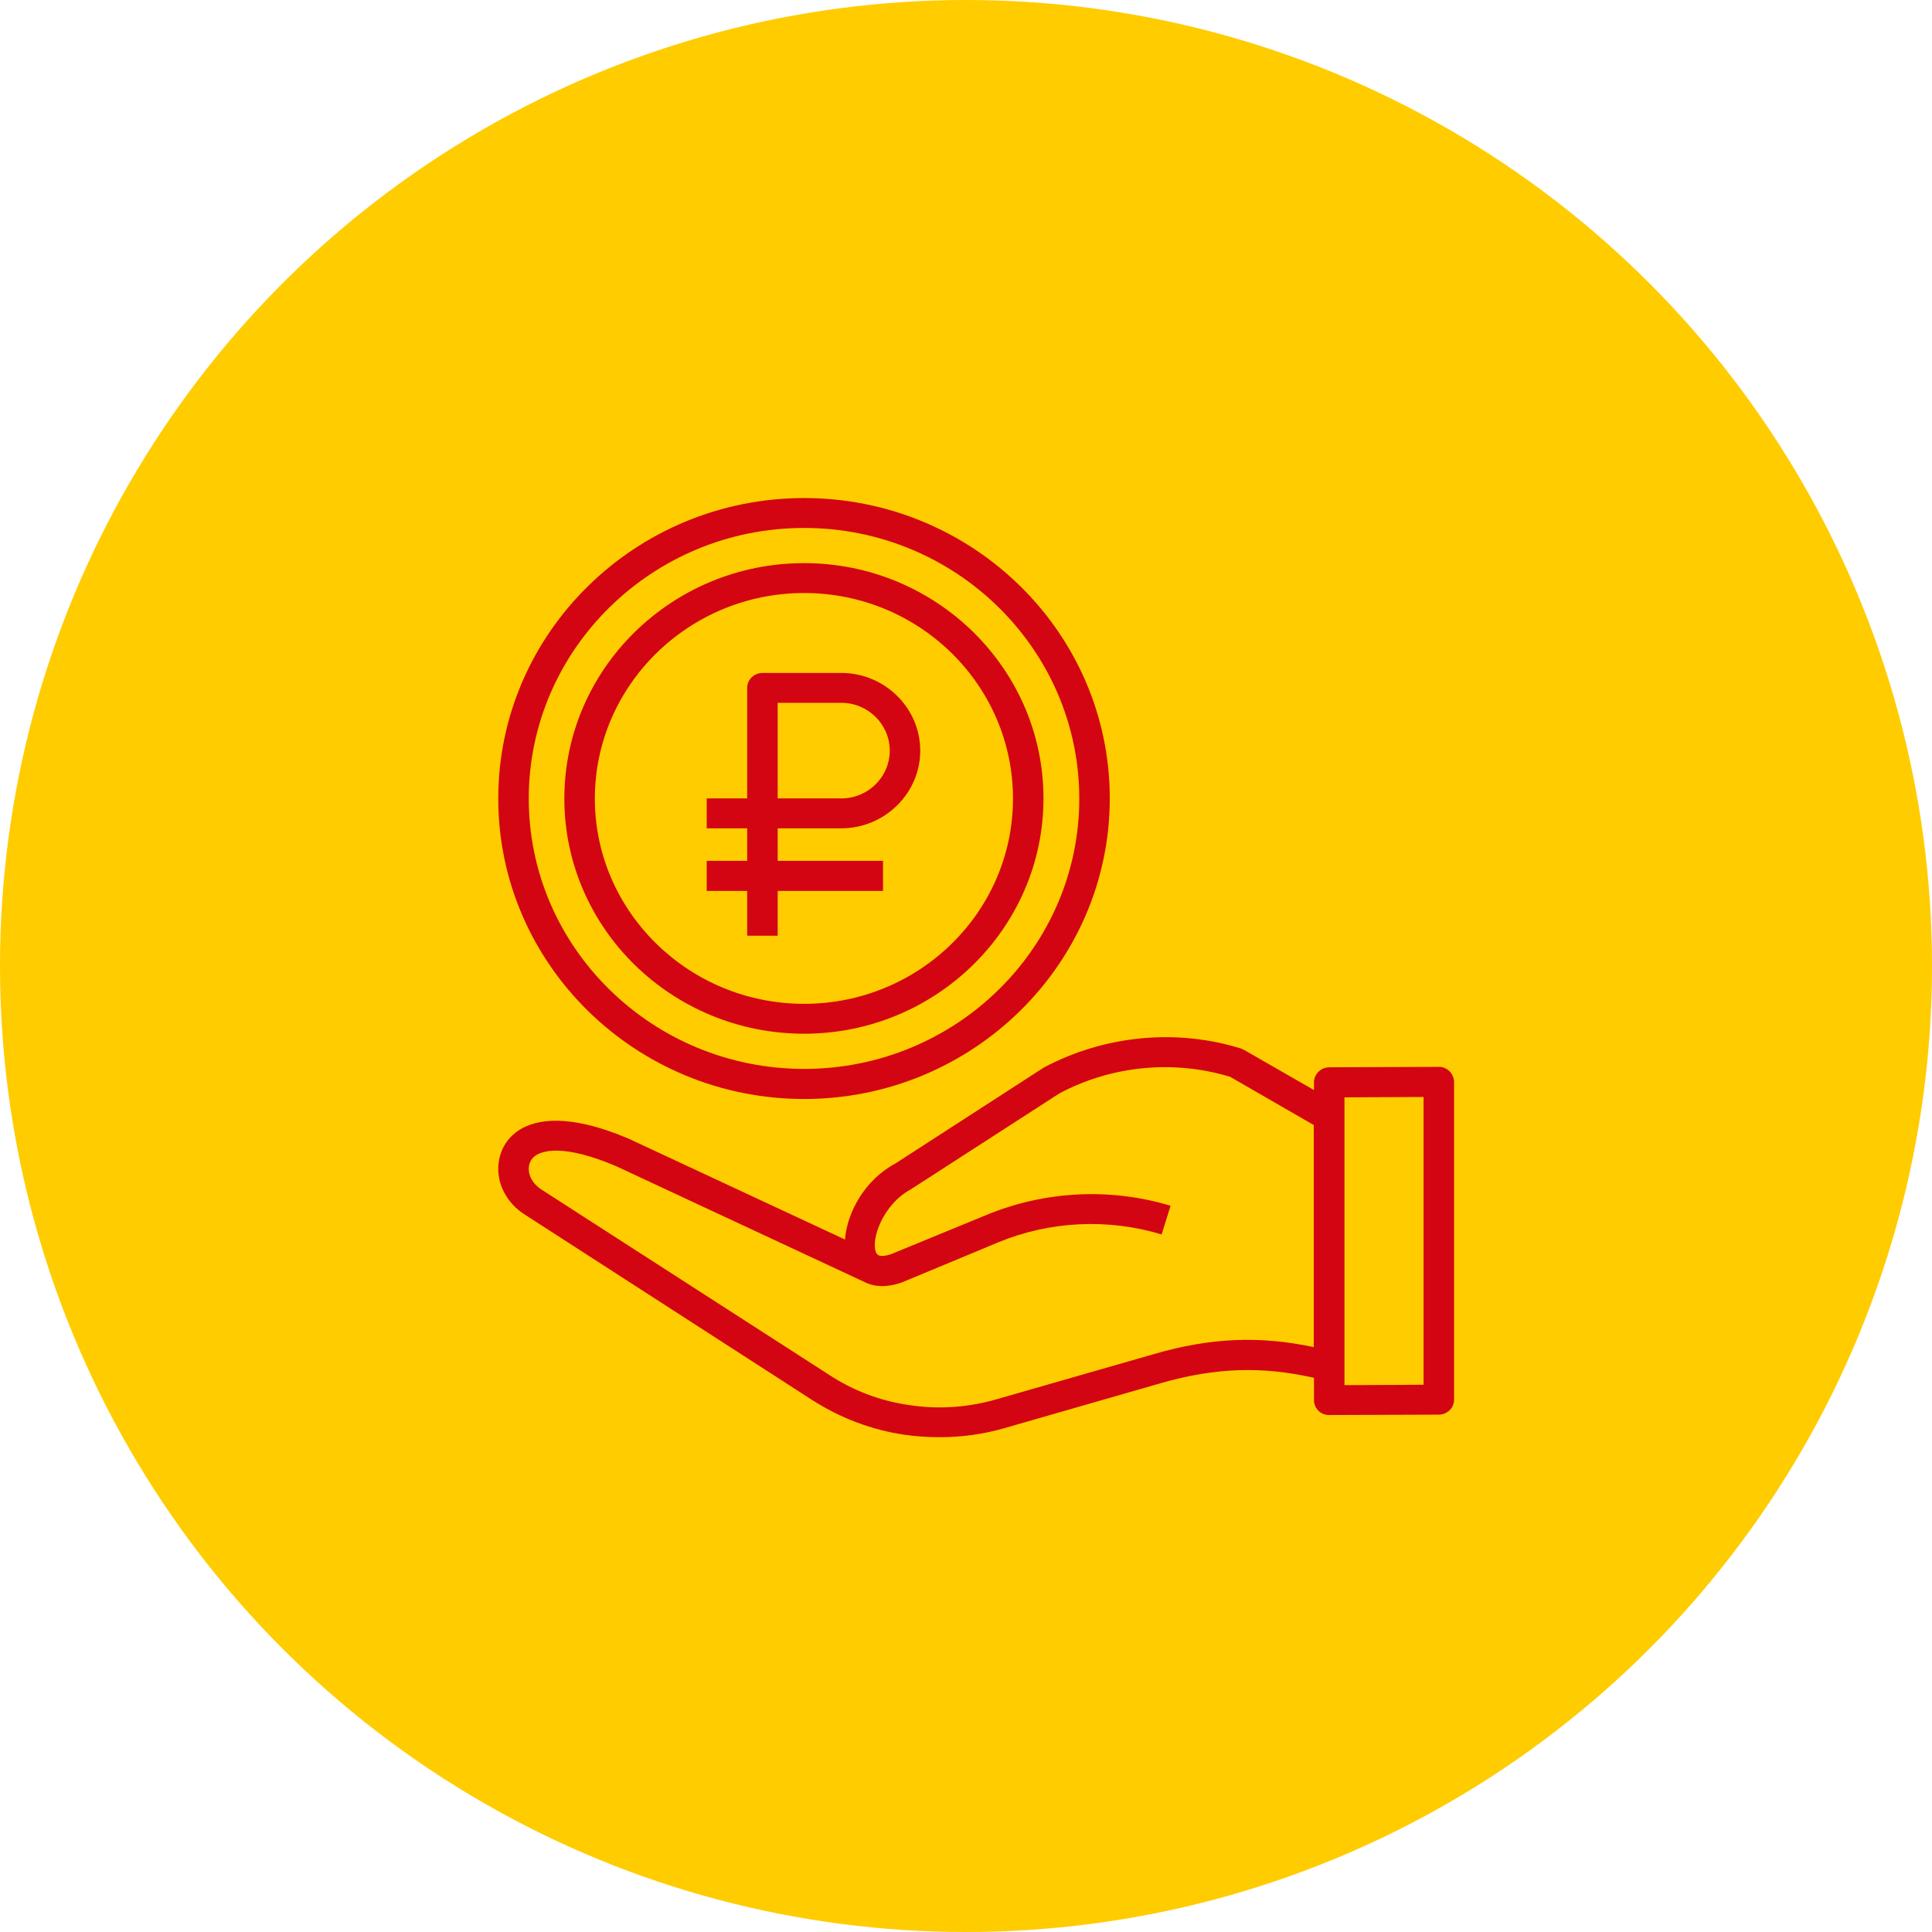
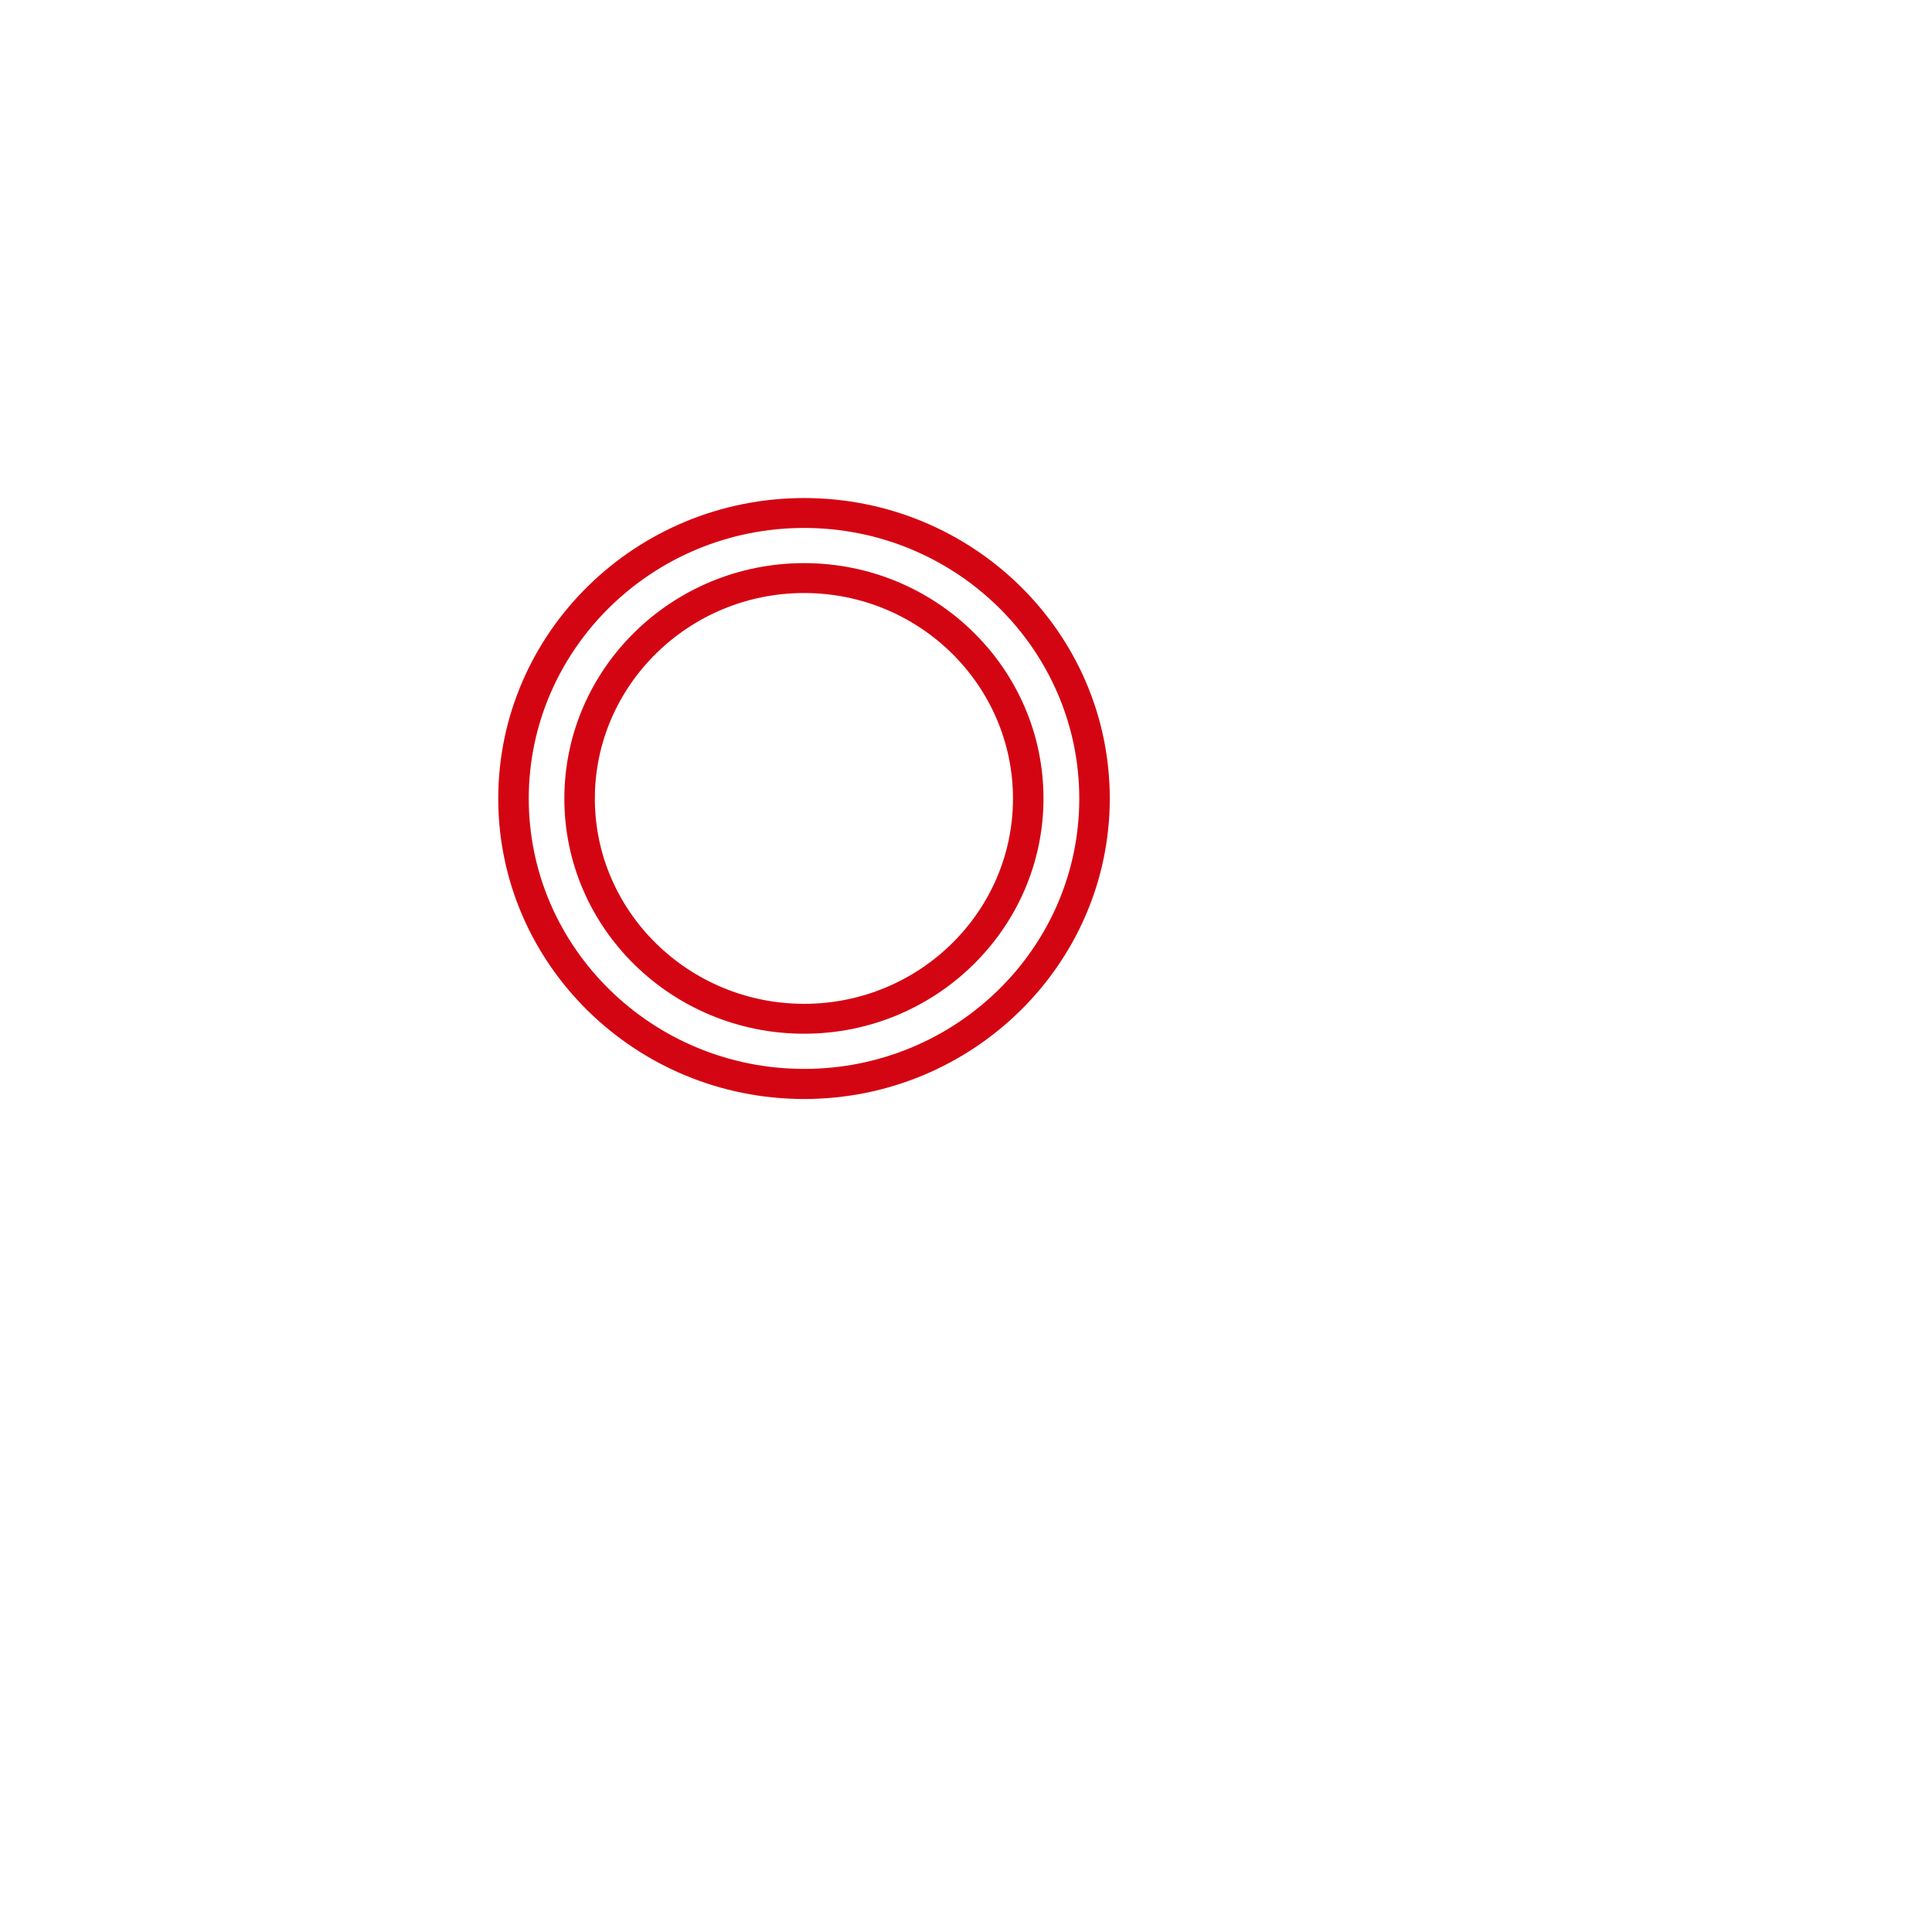
<svg xmlns="http://www.w3.org/2000/svg" width="95" height="95" viewBox="0 0 95 95" fill="none">
  <desc>
			Created with Pixso.
	</desc>
  <defs>
    <clipPath id="clip83_30">
      <rect id="money_16184336" width="48" height="47.171" transform="translate(24 24)" fill="white" fill-opacity="0" />
    </clipPath>
  </defs>
-   <circle id="Эллипс 53" cx="47.5" cy="47.5" r="47.5" fill="#FFCC00" fill-opacity="1" />
  <g clip-path="url(#clip83_30)">
    <path id="path" d="M39.54 54.04C47.83 54.04 54.57 47.4 54.57 39.26C54.57 31.11 47.83 24.49 39.54 24.49C31.25 24.49 24.5 31.12 24.5 39.27C24.5 47.41 31.25 54.04 39.54 54.04ZM39.54 25.96C47 25.96 53.07 31.93 53.07 39.27C53.07 46.61 47 52.56 39.54 52.56C32.08 52.56 26 46.6 26 39.27C26 31.94 32.07 25.96 39.54 25.96Z" fill="#D40512" fill-opacity="1" fill-rule="nonzero" />
    <path id="path" d="M39.54 50.83C46.02 50.83 51.31 45.64 51.31 39.26C51.31 32.87 46.02 27.69 39.54 27.69C33.04 27.69 27.75 32.88 27.75 39.27C27.75 45.65 33.04 50.83 39.54 50.83ZM39.54 29.16C45.21 29.16 49.81 33.69 49.81 39.27C49.81 44.84 45.2 49.36 39.54 49.36C33.87 49.36 29.25 44.83 29.25 39.27C29.25 33.7 33.87 29.16 39.54 29.16Z" fill="#D40512" fill-opacity="1" fill-rule="nonzero" />
-     <path id="path" d="M70.75 52.46L65.36 52.48C64.95 52.48 64.61 52.82 64.61 53.22L64.61 53.6L61.18 51.63C61.12 51.6 61.08 51.58 61.03 51.56C57.85 50.57 54.33 50.9 51.33 52.49L44.03 57.21C42.53 58.01 41.65 59.61 41.55 60.95L30.91 55.99C27.95 54.73 26.37 55.05 25.57 55.54C24.91 55.95 24.53 56.61 24.5 57.4C24.47 58.29 24.96 59.19 25.8 59.72L39.95 68.85C41.33 69.73 42.85 70.31 44.48 70.55C45.04 70.63 45.61 70.67 46.18 70.67C47.26 70.67 48.33 70.53 49.37 70.23L57.16 67.99C59.78 67.25 62.05 67.17 64.61 67.75L64.61 68.85C64.61 69.04 64.69 69.23 64.83 69.37C64.97 69.51 65.16 69.58 65.36 69.58L70.75 69.56C71.16 69.56 71.5 69.23 71.5 68.83L71.5 53.2C71.5 53.01 71.41 52.82 71.28 52.68C71.14 52.53 70.91 52.45 70.75 52.46ZM56.75 66.58L48.95 68.82C47.58 69.21 46.12 69.31 44.71 69.09C43.3 68.89 41.97 68.39 40.78 67.61L26.62 58.49C26.22 58.23 25.99 57.84 26 57.46C26.01 57.16 26.14 56.94 26.37 56.8C26.7 56.59 27.73 56.25 30.29 57.34L42.66 63.11C42.87 63.19 43.1 63.24 43.37 63.24C43.62 63.24 43.91 63.2 44.22 63.1L44.37 63.05L49.08 61.09C51.62 60.04 54.48 59.9 57.12 60.7L57.56 59.29C54.58 58.39 51.37 58.56 48.51 59.74L43.79 61.68C43.5 61.77 43.33 61.77 43.24 61.74C43.15 61.71 43.11 61.64 43.08 61.6C42.8 60.93 43.44 59.2 44.79 58.48L52.1 53.76C54.66 52.4 57.71 52.1 60.49 52.95L64.6 55.32L64.6 66.24C61.91 65.67 59.51 65.78 56.75 66.58ZM70 68.09L66.11 68.11L66.11 53.96L70 53.94L70 68.09Z" fill="#D40512" fill-opacity="1" fill-rule="nonzero" />
-     <path id="path" d="M36.74 46.01L38.24 46.01L38.24 43.81L43.42 43.81L43.42 42.33L38.24 42.33L38.24 40.73L41.37 40.73C43.5 40.73 45.25 39.01 45.25 36.91C45.25 34.81 43.5 33.09 41.37 33.09L37.49 33.09C37.08 33.09 36.74 33.42 36.74 33.82L36.74 39.26L34.75 39.26L34.75 40.73L36.74 40.73L36.74 42.33L34.75 42.33L34.75 43.81L36.74 43.81L36.74 46.01ZM38.24 34.56L41.37 34.56C42.68 34.56 43.75 35.61 43.75 36.91C43.75 38.21 42.68 39.26 41.37 39.26L38.24 39.26L38.24 34.56Z" fill="#D40512" fill-opacity="1" fill-rule="nonzero" />
  </g>
</svg>